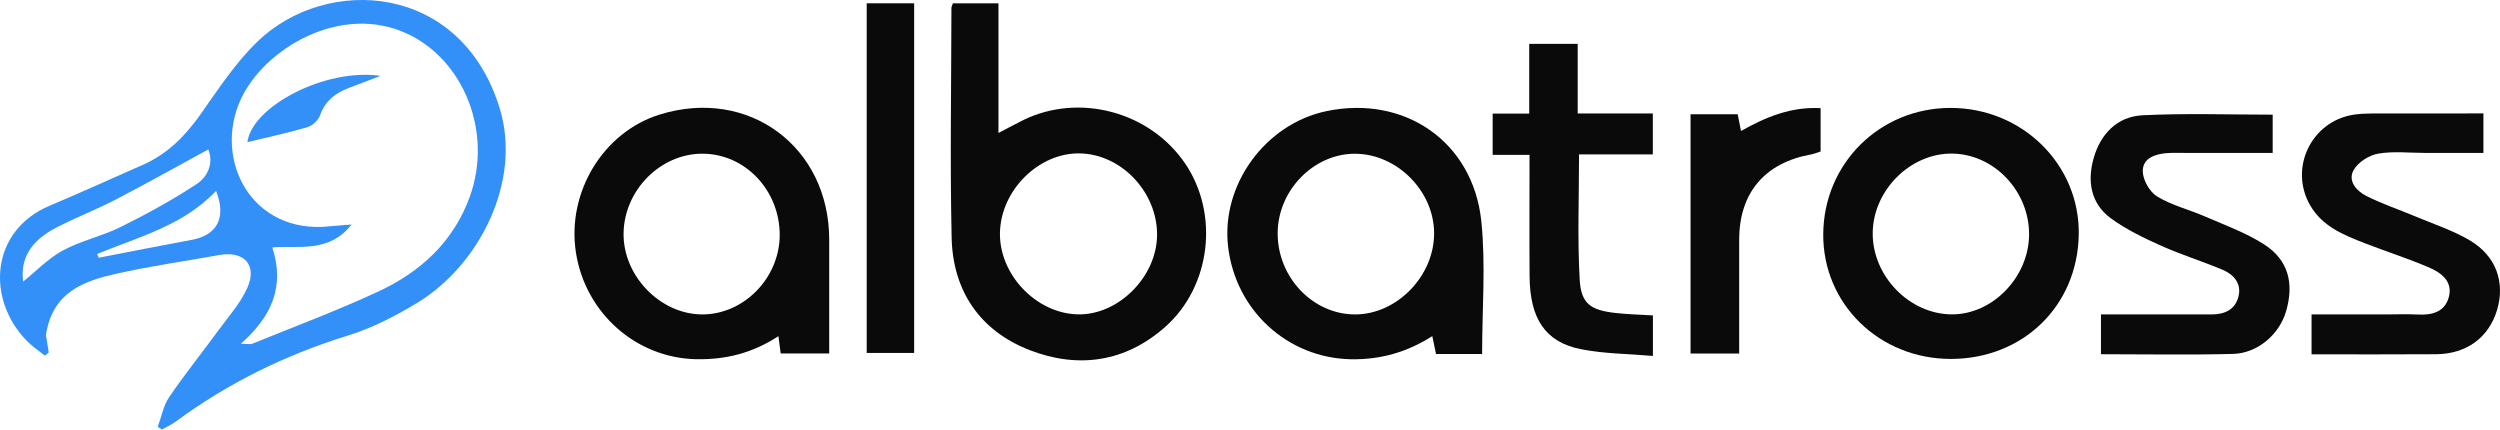
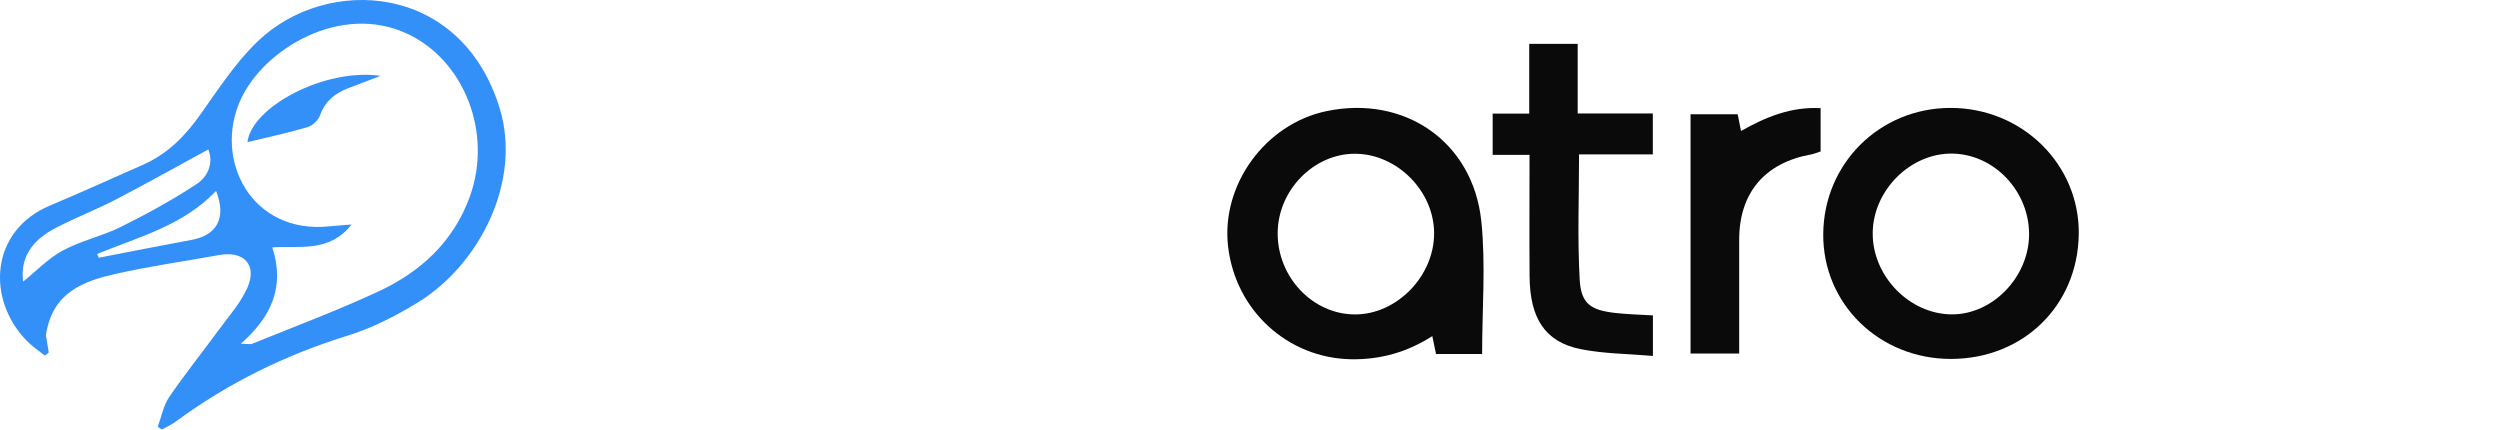
<svg xmlns="http://www.w3.org/2000/svg" id="Layer_2" data-name="Layer 2" viewBox="0 0 484.22 83.2">
  <defs>
    <style>
      .cls-1 {
        fill: #3390f8;
      }

      .cls-1, .cls-2 {
        stroke-width: 0px;
      }

      .cls-2 {
        fill: #0a0a0a;
      }
    </style>
  </defs>
  <g id="Layer_1-2" data-name="Layer 1">
    <g>
      <path class="cls-1" d="m8.9,64.9c.1.65.32,2.01.54,3.37-.25.2-.5.41-.75.61-1.17-.94-2.45-1.78-3.49-2.85-7.91-8.09-7.09-21.37,4.47-26.21,6.03-2.53,11.98-5.26,17.97-7.88,4.76-2.08,8.2-5.56,11.17-9.76,3.46-4.88,6.79-10.02,11.06-14.13,13.44-12.95,39.48-11.41,46.92,12.95,4.33,14.18-3.98,30.37-15.95,37.64-4.25,2.59-8.82,4.93-13.56,6.39-12.02,3.72-23.09,9.16-33.2,16.6-.84.62-1.81,1.05-2.72,1.56-.27-.17-.54-.34-.81-.52.72-1.93,1.09-4.1,2.21-5.75,3.06-4.48,6.47-8.73,9.68-13.11,1.92-2.62,4.16-5.14,5.46-8.05,1.98-4.44-.63-7.23-5.45-6.36-6.64,1.2-13.34,2.14-19.92,3.62-6.3,1.42-12.36,3.51-13.63,11.87Zm37.74,1.68c1.09,0,1.78.19,2.3-.03,8.17-3.32,16.45-6.41,24.43-10.13,8.13-3.79,14.5-9.64,17.64-18.36,4.45-12.39-1.13-26.37-12.09-31.51-12.91-6.06-27.83,2.95-32.3,12.73-5.37,11.75,2.16,26.2,17.29,24.55,1.21-.13,2.42-.2,4.18-.34-4.34,5.51-10.01,4.06-15.35,4.43,2.51,7.63-.22,13.51-6.1,18.66Zm-6.3-37.63c-6.06,3.29-11.91,6.58-17.86,9.67-3.77,1.96-7.76,3.5-11.54,5.45-5.08,2.61-7.03,6.11-6.45,10.47,2.45-1.97,4.81-4.46,7.68-6.02,3.52-1.91,7.6-2.76,11.2-4.55,5.03-2.5,10-5.22,14.69-8.3,2.34-1.53,3.31-4.26,2.28-6.72Zm-21.52,20.23c.1.25.2.49.3.74,6-1.16,12-2.35,18.01-3.46,4.94-.92,6.77-4.28,4.72-9.48-6.34,6.7-14.97,8.91-23.04,12.21Z" />
-       <path class="cls-2" d="m184.57.65h8.82v25.11c1.89-.98,3.34-1.79,4.84-2.52,10.86-5.28,24.52-1.59,31.33,8.45,6.6,9.73,5,23.74-3.84,31.6-7.76,6.89-16.91,8.16-26.3,4.52-9.61-3.74-14.86-11.44-15.1-21.75-.33-14.84-.06-29.69-.04-44.54,0-.2.13-.41.28-.86Zm39.54,44.9c.07-8.37-6.99-15.78-15.11-15.84-7.89-.06-15.13,7.17-15.32,15.32-.19,8.14,7.04,15.72,15.14,15.86,7.82.14,15.22-7.28,15.29-15.34Z" />
      <path class="cls-2" d="m287.06,68.56h-8.92c-.21-1.03-.42-2.04-.72-3.46-4.88,3.12-10.06,4.59-15.8,4.48-12.2-.24-22.34-9.44-23.76-21.88-1.36-11.91,7.2-23.68,19.04-26.17,15.1-3.17,28.39,5.87,30.01,21.28.88,8.39.16,16.95.16,25.75Zm-39.59-23.42c-.04,8.59,6.85,15.8,15.06,15.76,8.07-.03,15.28-7.47,15.24-15.75-.03-8.13-7.14-15.3-15.23-15.37-8.05-.07-15.03,7.05-15.07,15.35Z" />
-       <path class="cls-2" d="m151.21,68.47c-.14-1.06-.26-1.98-.44-3.36-5.04,3.3-10.27,4.59-16.01,4.46-11.5-.26-21.34-8.85-23.2-20.59-1.84-11.67,5.24-23.38,16.21-26.79,17.18-5.35,32.84,6.2,32.84,24.23,0,7.3,0,14.59,0,22.04h-9.41Zm-.19-22.96c0-8.68-6.73-15.75-15-15.74-8.1,0-15.1,7.06-15.24,15.36-.14,8.26,7.05,15.72,15.18,15.77,8.09.05,15.05-7.06,15.06-15.38Z" />
      <path class="cls-2" d="m377.86,69.52c-13.9,0-24.82-10.69-24.72-24.19.1-13.68,10.94-24.41,24.64-24.43,13.91-.01,25.05,10.97,24.85,24.49-.21,13.84-10.77,24.12-24.77,24.13Zm15.15-24.12c.02-8.37-6.74-15.51-14.83-15.65-8.15-.14-15.43,7.13-15.46,15.44-.03,8.31,7.11,15.64,15.28,15.7,7.93.06,14.98-7.22,15.01-15.49Z" />
-       <path class="cls-2" d="m447.72,68.63v-7.73c4.87,0,9.63,0,14.39,0,2.07,0,4.15-.09,6.22.02,2.77.15,5.22-.52,5.98-3.39.81-3.03-1.48-4.71-3.81-5.71-4.09-1.76-8.37-3.11-12.52-4.73-4.07-1.59-8.16-3.23-10.51-7.29-4.16-7.16.14-16.25,8.31-17.57,1.18-.19,2.39-.24,3.58-.25,7.18-.02,14.36-.01,21.65-.01v7.65c-3.71,0-7.48,0-11.24,0-3.06,0-6.18-.37-9.15.14-1.75.3-3.87,1.65-4.73,3.15-1.23,2.13.55,4.08,2.43,5.04,2.99,1.52,6.21,2.59,9.31,3.89,3.6,1.52,7.39,2.74,10.73,4.71,5.13,3.03,6.89,8.15,5.29,13.5-1.59,5.32-5.91,8.52-11.8,8.56-7.95.06-15.89.02-24.13.02Z" />
-       <path class="cls-2" d="m406.93,68.62v-7.72c1.05,0,2.09,0,3.12,0,6.11,0,12.23,0,18.34,0,2.57,0,4.61-.99,5.2-3.57.57-2.49-.99-4.19-3.13-5.09-3.91-1.64-7.99-2.9-11.85-4.63-3.35-1.5-6.72-3.12-9.68-5.26-3.98-2.88-4.7-7.23-3.41-11.73,1.33-4.68,4.56-8.04,9.45-8.29,8.35-.42,16.73-.12,25.22-.12v7.41c-5.7,0-11.25,0-16.8,0-1.2,0-2.41-.05-3.6.03-2.34.16-4.78.98-4.76,3.5,0,1.69,1.34,4.04,2.8,4.92,2.84,1.72,6.22,2.54,9.3,3.88,3.88,1.69,7.94,3.15,11.45,5.42,4.64,3,5.78,7.49,4.21,12.91-1.29,4.46-5.49,8.15-10.29,8.27-8.39.22-16.78.06-25.56.06Z" />
      <path class="cls-2" d="m320.15,61.09v7.85c-4.8-.42-9.5-.41-14.02-1.32-6.85-1.38-9.81-5.93-9.87-14.12-.06-7.73-.01-15.47-.01-23.5h-7.14v-7.99h7.08v-13.51h9.39v13.48h14.55v7.93h-14.29c0,8.29-.33,16.32.13,24.31.27,4.62,2.15,5.85,6.84,6.39,2.36.27,4.74.32,7.34.48Z" />
-       <path class="cls-2" d="m167.87.64h9.19v67.72h-9.19V.64Z" />
      <path class="cls-2" d="m336.86,68.48h-9.42V22.13h9.13c.19.98.39,1.98.64,3.24,4.84-2.73,9.72-4.73,15.42-4.42v8.39c-.61.19-1.21.45-1.83.57-8.99,1.61-13.93,7.45-13.94,16.51,0,7.3,0,14.59,0,22.06Z" />
      <path class="cls-1" d="m73.72,14.69c-2.67,1.01-4.47,1.69-6.26,2.38-2.54.98-4.48,2.48-5.45,5.22-.34.97-1.46,2.05-2.45,2.34-3.85,1.13-7.79,1.97-11.64,2.9.87-6.89,15.04-14.39,25.8-12.84Z" />
    </g>
  </g>
</svg>